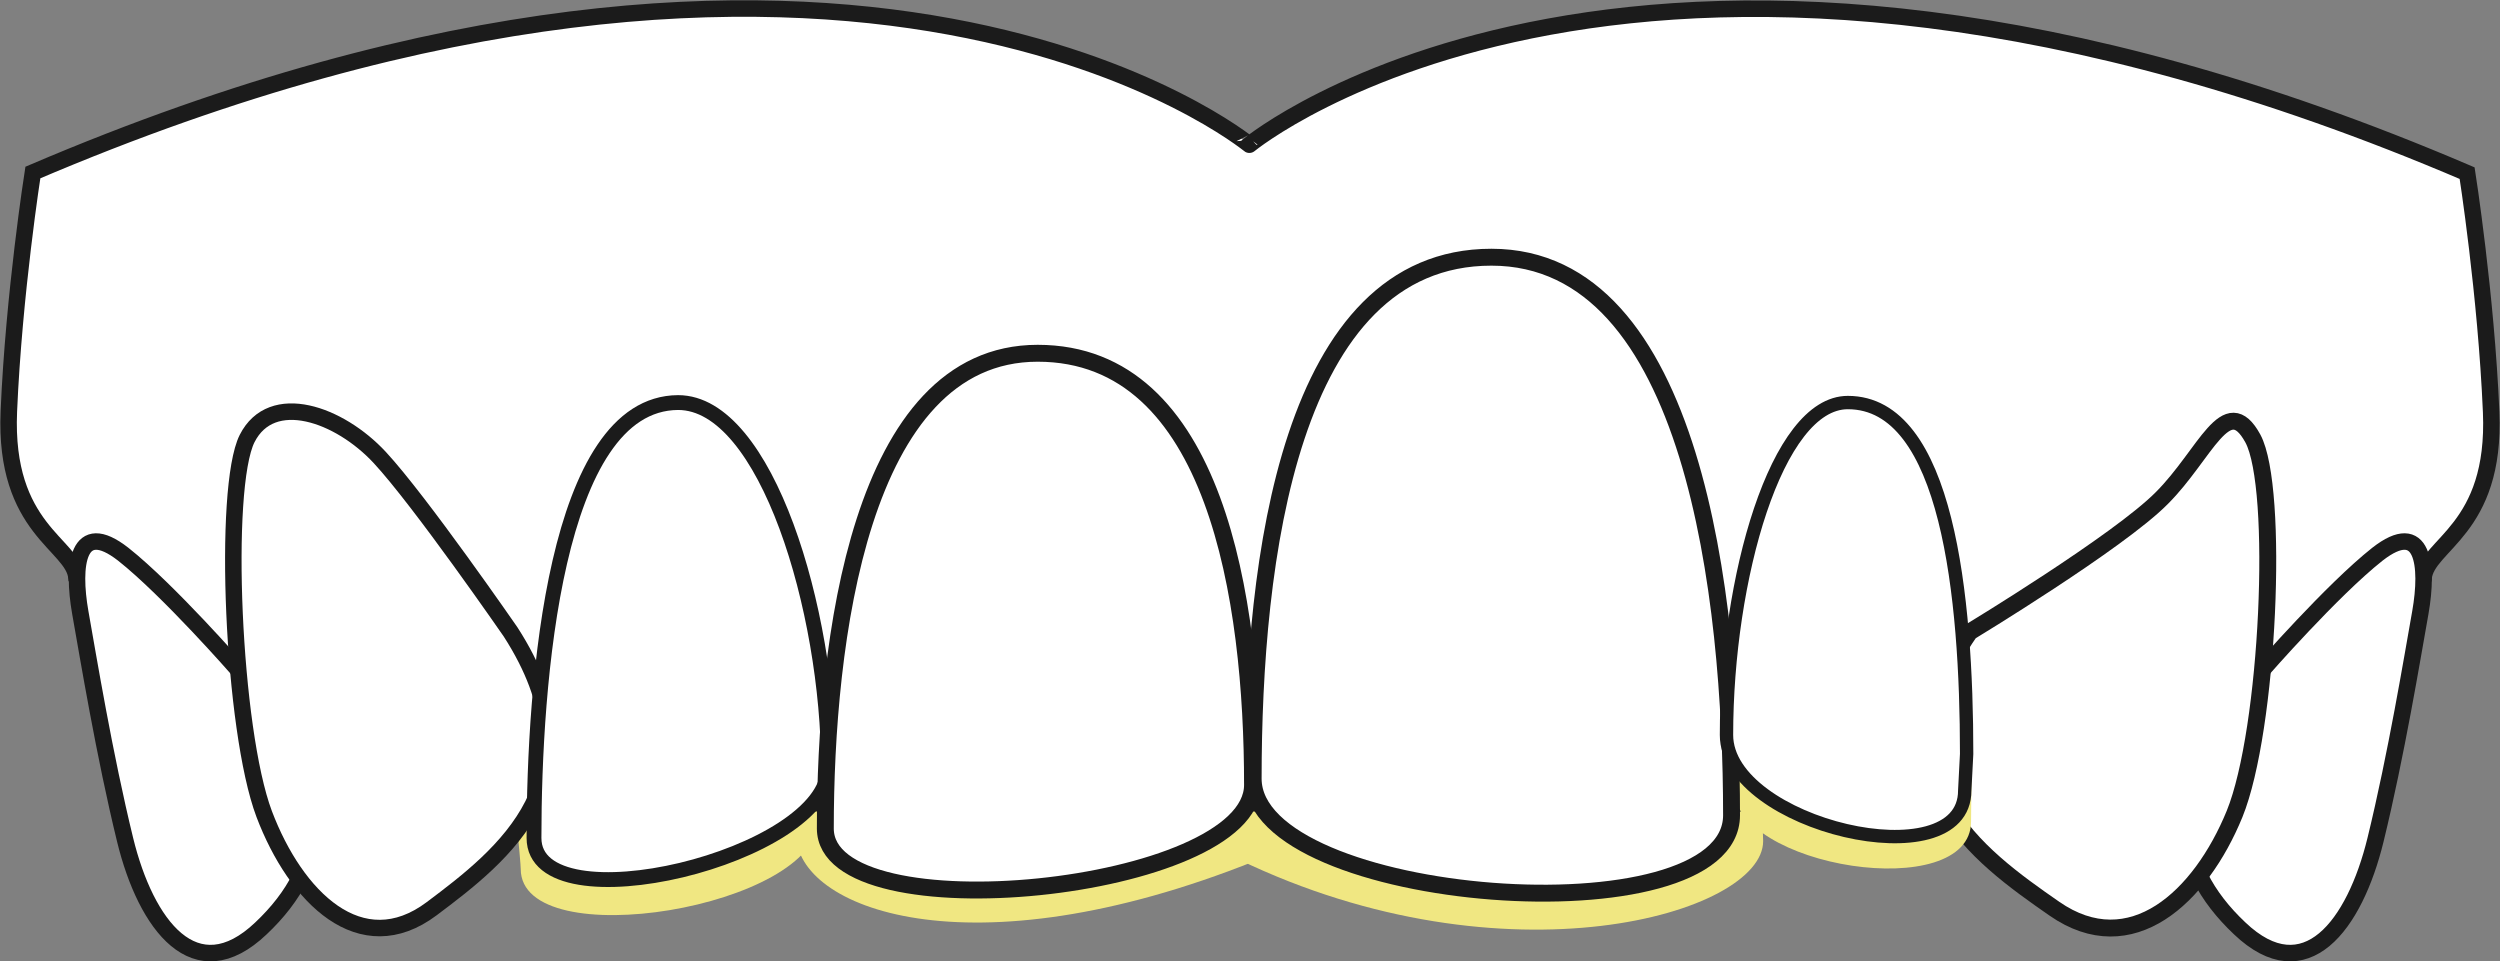
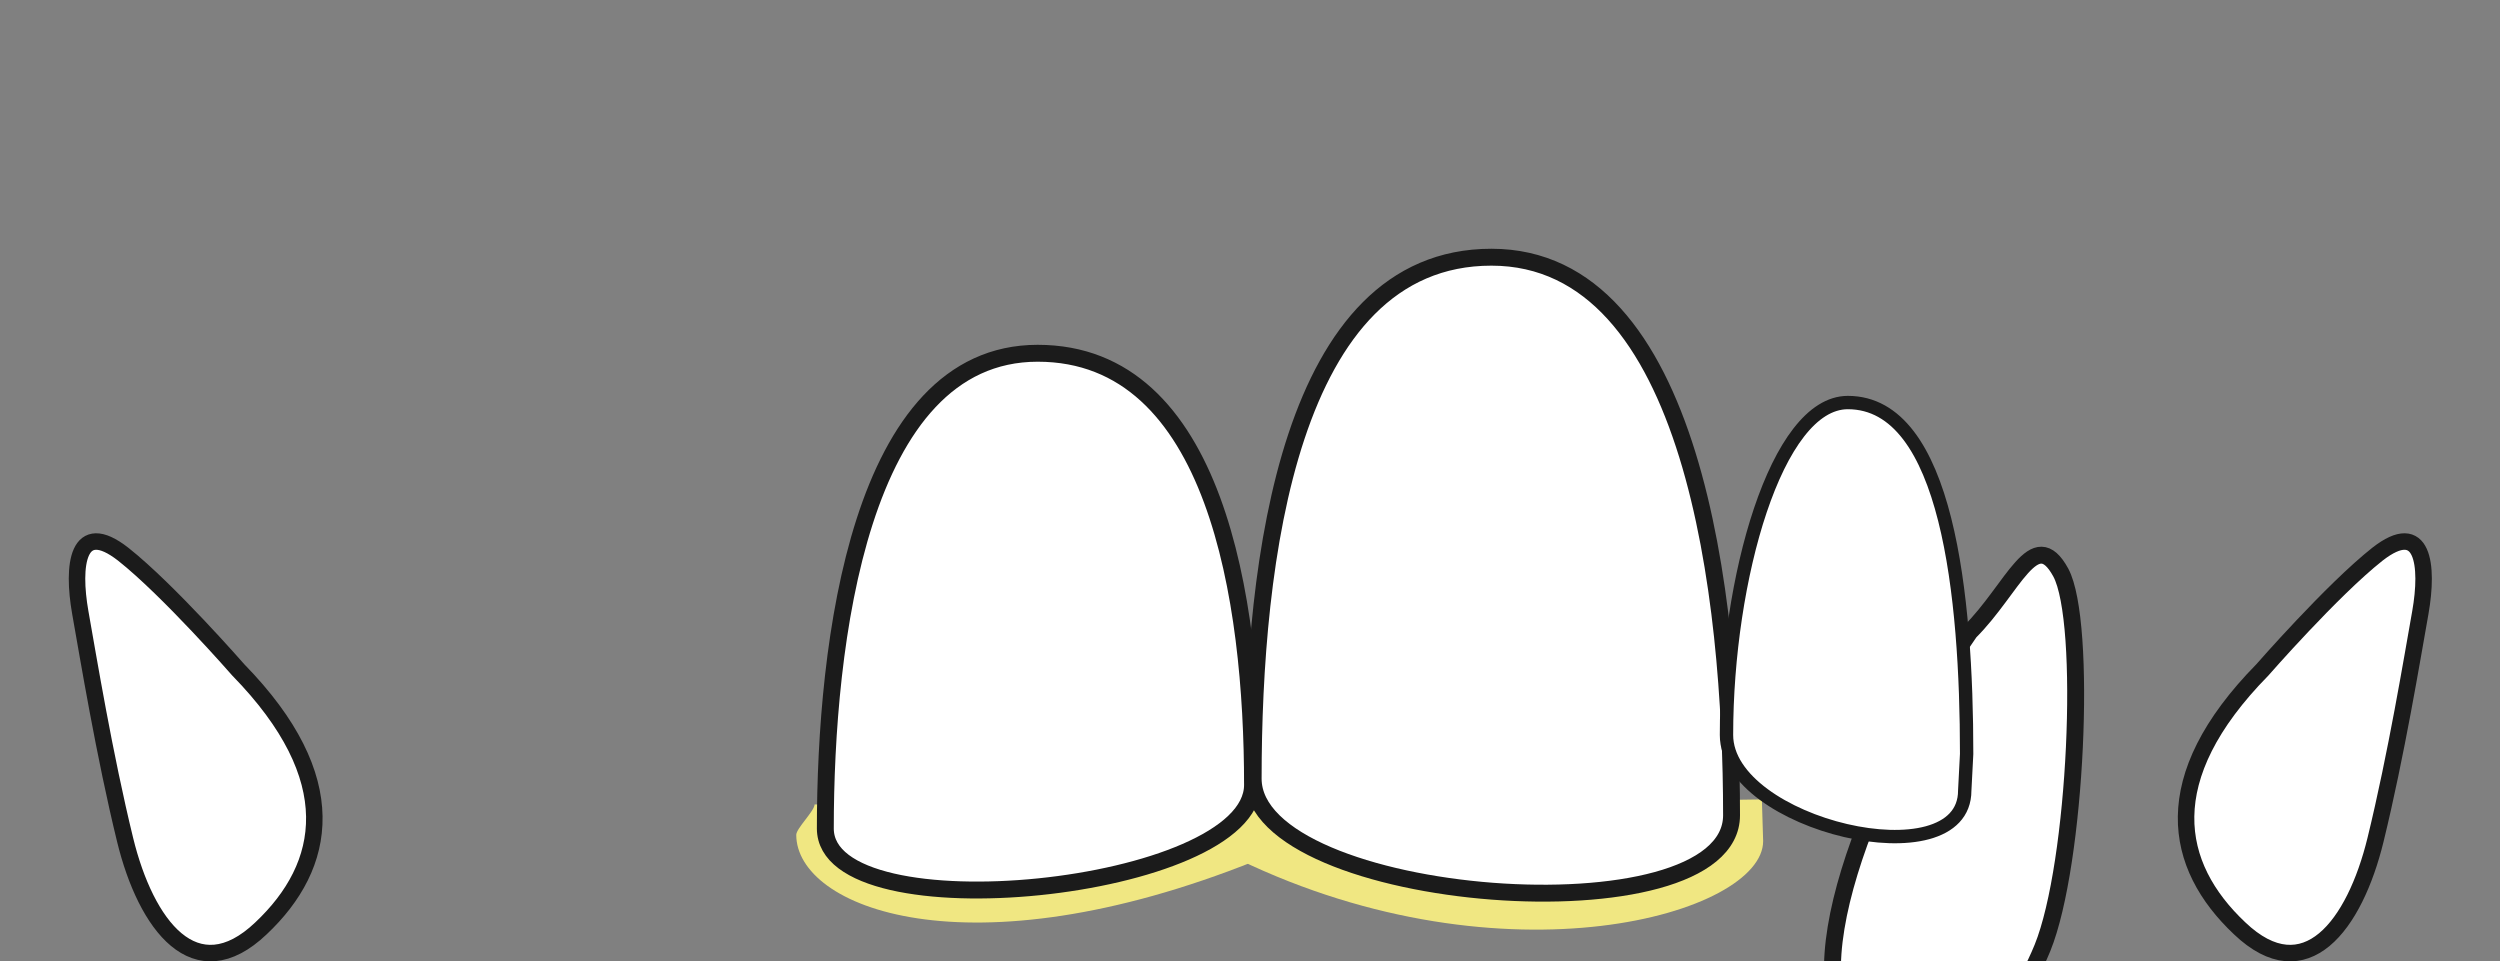
<svg xmlns="http://www.w3.org/2000/svg" version="1.1" id="Layer_1" x="0px" y="0px" viewBox="0 0 395.6 152.1" style="enable-background:new 0 0 395.6 152.1;" xml:space="preserve">
  <rect x="0" y="0" width="395.6" height="152.1" fill="#808080" stroke="none" />
  <style type="text/css">
	.st0{fill:#F0E782;}
	.st1{fill:#FFFFFF;stroke:#1B1B1B;stroke-width:2.61;stroke-miterlimit:10;}
	.st2{fill:#FFFFFF;stroke:#1B1B1B;stroke-width:2.675;stroke-miterlimit:10;}
	.st3{fill:#FFFFFF;stroke:#1B1B1B;stroke-width:2.347;stroke-miterlimit:10;}
	.st4{fill:#FFFFFF;stroke:#1B1B1B;stroke-width:2.114;stroke-miterlimit:10;}
</style>
  <path class="st0" d="M278.8,126.5c0,1,0.2,5.6,0.2,6.6c0,11.5-40.7,23.3-83,2.9c-1-0.5,0.2-7.4,0.2-8.3  C196.2,127.7,278.8,126.5,278.8,126.5z" />
  <path class="st0" d="M128.9,127.3c0,1-2.9,3.8-2.9,4.8c0,11.5,27,22.4,72.7,4.1c0.9-0.3-0.5-7.7-0.5-8.6  C198.3,127.6,128.9,127.3,128.9,127.3z" />
-   <path class="st0" d="M129.5,124.2c0,1.2,0,4.3,0,5.5c0,13.9-47.1,21.7-47.1,7.8c0-1.1-1.1-11.9-1.1-13  C81.4,124.5,129.5,124.2,129.5,124.2z" />
-   <path class="st1" d="M383.5,91.5c0.5-5.4,11.5-7.6,10.7-26.3s-3.8-37.8-3.8-37.8c-130.4-55.8-192.7-4.5-192.7-4.5  S135.6-28.4,5.2,27.3c0,0-3,19.1-3.8,37.8s10.2,21,10.7,26.3l31,35.7h316.1L383.5,91.5L383.5,91.5z" />
  <path class="st1" d="M358,106c0,0,11-12.6,18.2-18.3c7.3-5.7,8.1,1.8,6.8,9.2c-1.3,7.3-3.8,22.5-7.1,36c-3.3,13.5-11.1,23.9-21.5,14  C343.9,137,341.1,123.2,358,106z" />
-   <path class="st2" d="M311.7,100c0,0,23.6-14.3,30.4-21.2c6.9-6.9,10.2-17.1,14.4-9.4c4.2,7.8,2.5,46.1-2.9,59.4  c-5.4,13.2-16.4,23.4-28.5,15S295.7,123,311.7,100z" />
+   <path class="st2" d="M311.7,100c6.9-6.9,10.2-17.1,14.4-9.4c4.2,7.8,2.5,46.1-2.9,59.4  c-5.4,13.2-16.4,23.4-28.5,15S295.7,123,311.7,100z" />
  <path class="st1" d="M37.7,106c0,0-11-12.6-18.2-18.3c-7.3-5.7-8.1,1.8-6.8,9.2c1.3,7.3,3.8,22.5,7.1,36s11.1,23.9,21.5,14  C51.8,137,54.5,123.2,37.7,106z" />
-   <path class="st1" d="M80.8,100c0,0-14.3-20.7-20.7-27.6c-6.4-6.9-17.1-10.7-21-3c-3.9,7.8-2.3,46.1,2.7,59.4  c5,13.2,15.3,23.4,26.5,15S95.6,123,80.8,100z" />
-   <path class="st3" d="M84.5,132.6c0,14.2,46.6,3.1,46.6-11.2c0-24.7-9.8-57.7-23.8-57.7C87.8,63.8,84.5,107.9,84.5,132.6z" />
  <path class="st2" d="M130.6,131.1c0,16.9,67.6,10,67.6-6.9c0-29.3-5.8-68.3-34-68.3S130.6,101.8,130.6,131.1z" />
-   <path class="st0" d="M274.2,119.2c0,1.1,0,4,0,5.2c0,13,37.7,18.7,37.7,5.6c0-1.1,0.1-9.5,0.1-10.6  C312,119.4,274.2,119.2,274.2,119.2z" />
  <path class="st2" d="M274,129c0,19.9-75.7,14.1-75.7-5.8c0-34.4,5.7-82.5,37.7-82.5S274,94.6,274,129z" />
  <path class="st4" d="M310.9,125.1c0,14.3-37.7,5.5-37.7-8.8c0-24.7,7.9-52.6,19.2-52.6c15.8,0,18.8,30.8,18.8,55.6L310.9,125.1z" />
</svg>